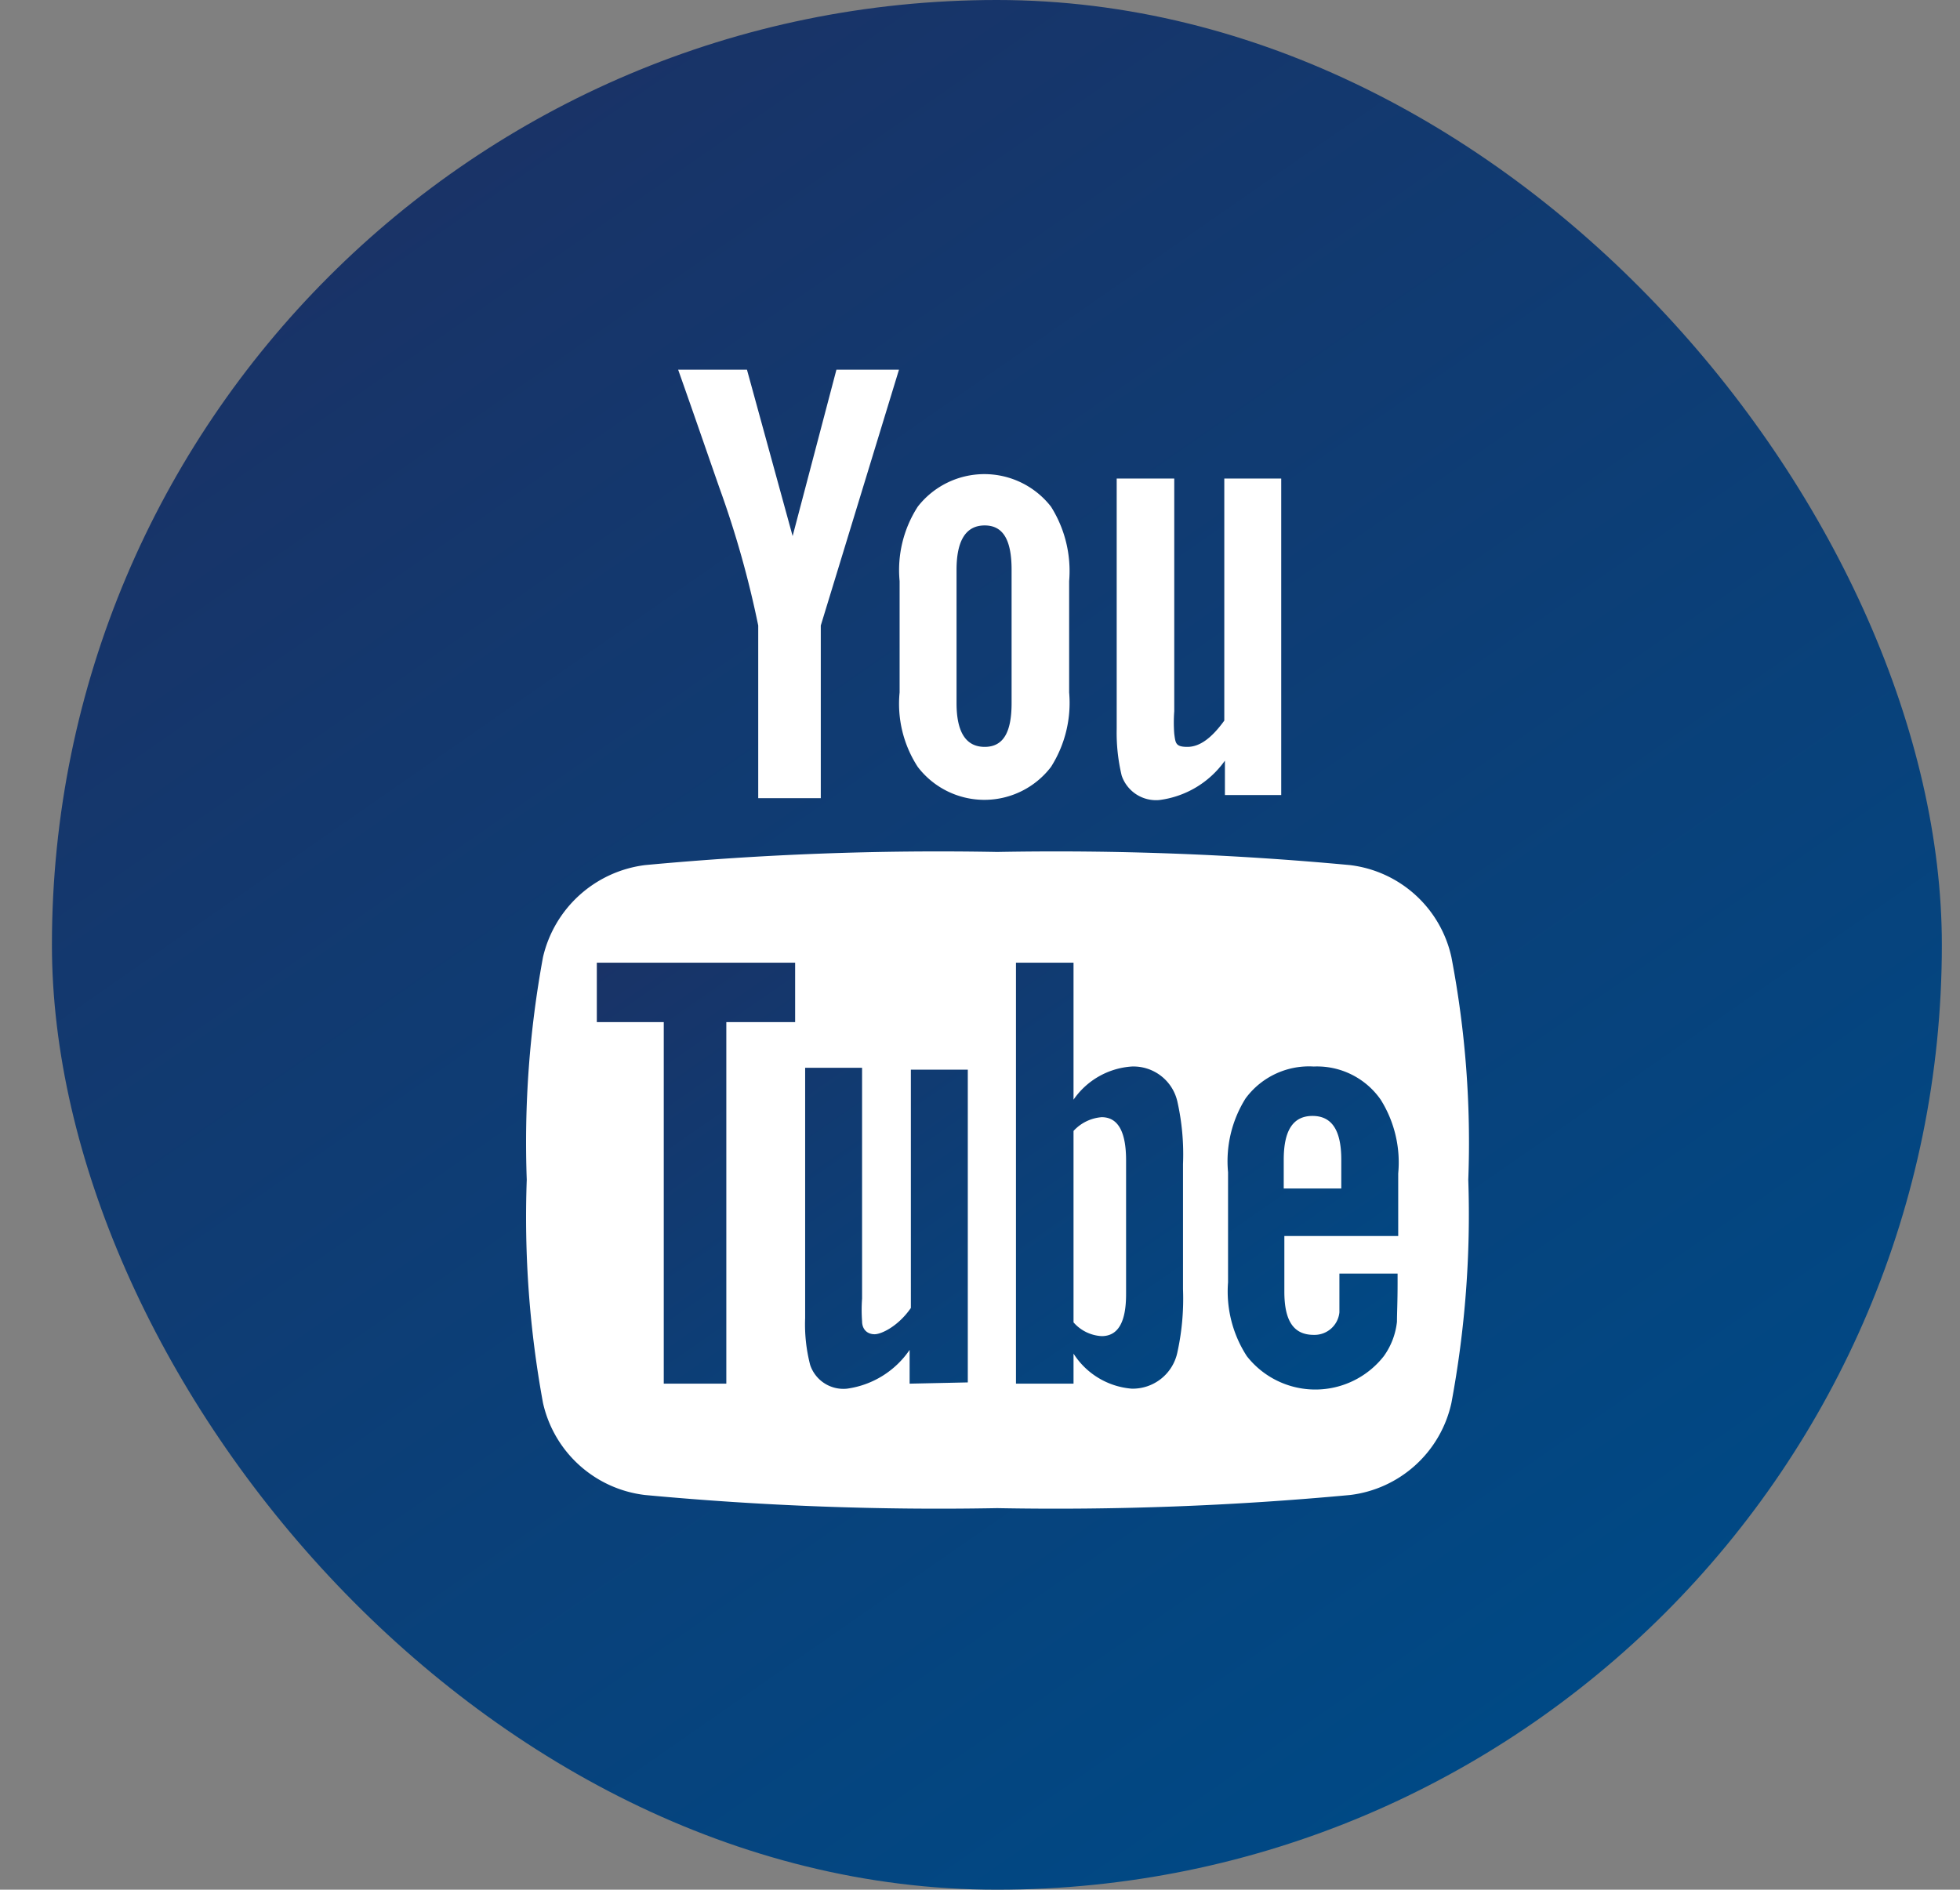
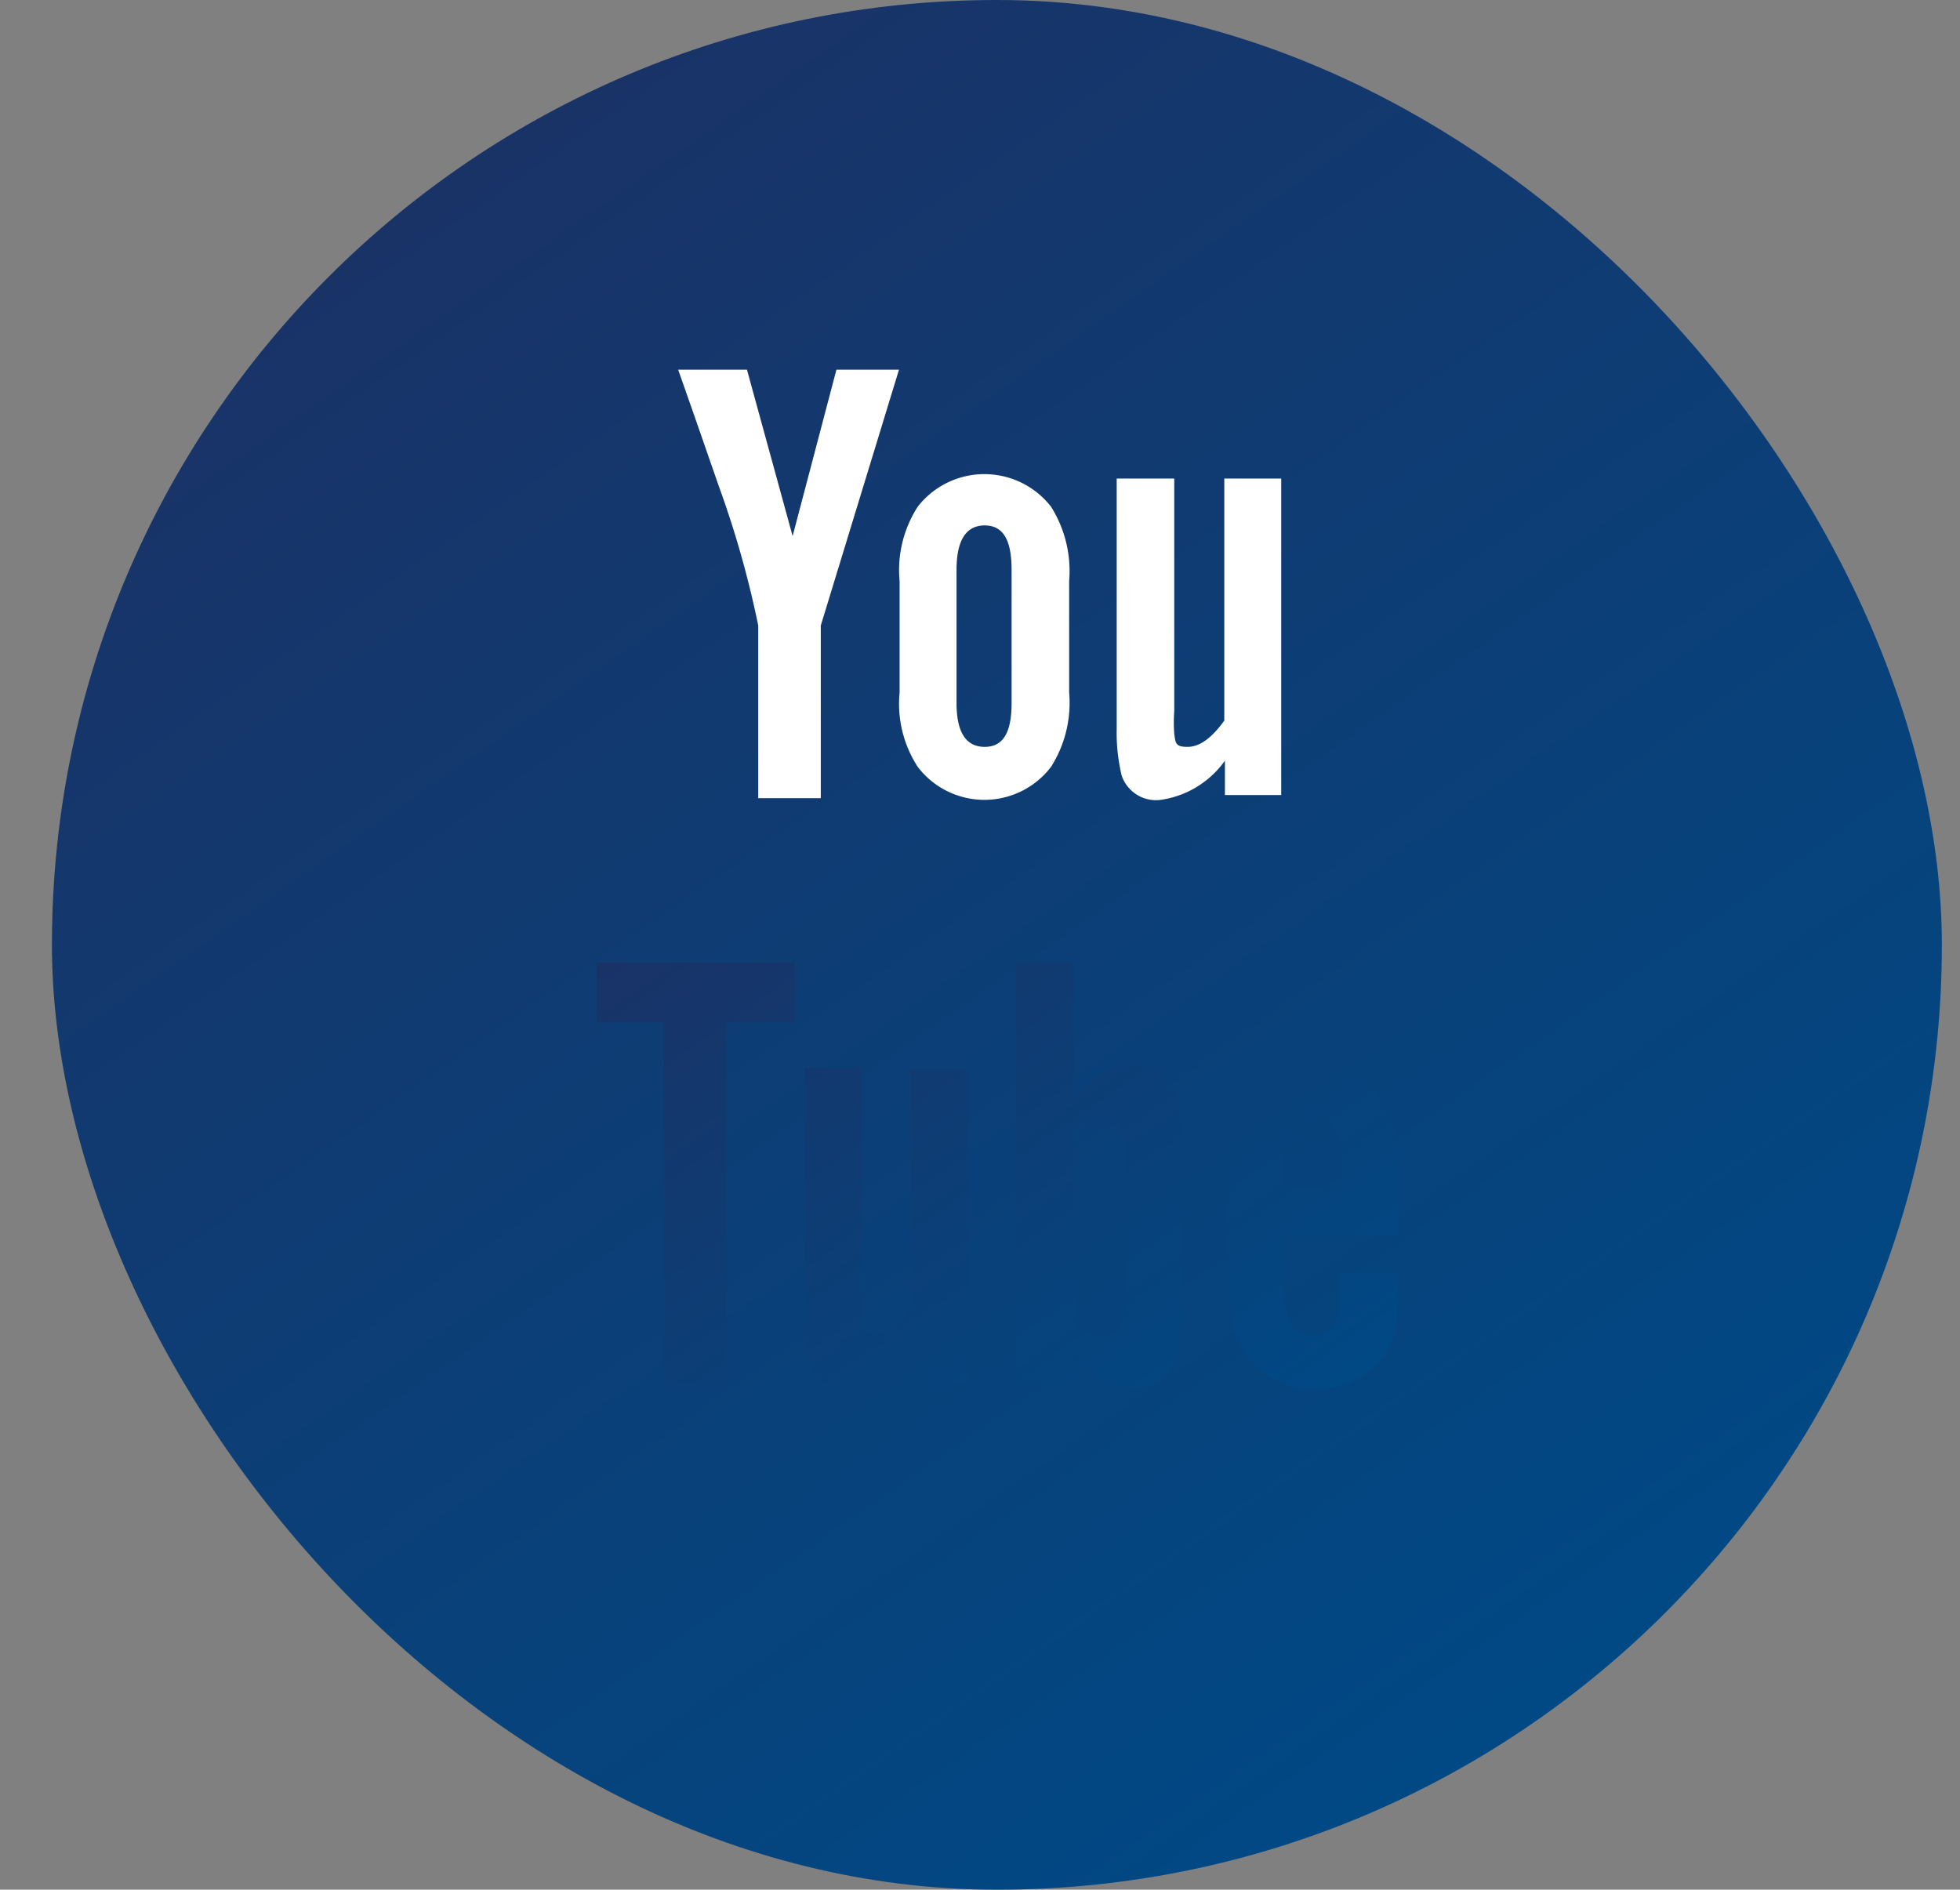
<svg xmlns="http://www.w3.org/2000/svg" xmlns:xlink="http://www.w3.org/1999/xlink" viewBox="0 0 31.33 30.21">
  <rect x="0" y="0" width="31.33" height="30.21" fill="#808080" stroke="none" />
  <defs>
    <style>.cls-1,.cls-7{fill:none;}.cls-2{isolation:isolate;}.cls-3{opacity:0.51;}.cls-4{clip-path:url(#clip-path);}.cls-5{opacity:0.19;mix-blend-mode:soft-light;}.cls-6{clip-path:url(#clip-path-2);}.cls-7{stroke:#fff;stroke-miterlimit:10;}.cls-8{fill:url(#Degradado_sin_nombre_11);}.cls-9{fill:#fff;}.cls-10{fill:url(#Degradado_sin_nombre_11-2);}</style>
    <clipPath id="clip-path">
      <rect class="cls-1" x="-567.33" y="140.71" width="767.86" height="1151.79" transform="translate(-366.8 1433.21) rotate(180)" />
    </clipPath>
    <clipPath id="clip-path-2">
      <path class="cls-1" d="M-579.5,564.65c30.49,5,85.62,4.64,106.71-24.42,13.67-18.85,11.23-40.19,2.83-60.49-19.93-48.18-45.1-75.95-52.46-130.35-12.39-91.68,75.38-96.52,118-27.77,14.86,23.95,29.95,47.45,43.91,71.9C-299,501.13-171.27,658.61-37.28,587.76c49.55-26.2,79.83-80.49,71.29-139a94.92,94.92,0,0,0-3.15-13.59C-56,145.37,176,142.08,176,142.08H-587.12c.14,0-.12,389.23-.15,421.1Q-583.4,564-579.5,564.65Z" />
    </clipPath>
    <linearGradient id="Degradado_sin_nombre_11" x1="24.56" y1="27.51" x2="7.31" y2="2.7" gradientUnits="userSpaceOnUse">
      <stop offset="0" stop-color="#004985" />
      <stop offset="1" stop-color="#193367" />
    </linearGradient>
    <linearGradient id="Degradado_sin_nombre_11-2" x1="19.11" y1="23.84" x2="12.04" y2="13.66" xlink:href="#Degradado_sin_nombre_11" />
  </defs>
  <title>Mesa de trabajo 9</title>
  <g class="cls-2">
    <g id="Capa_1" data-name="Capa 1">
      <g class="cls-3">
        <g class="cls-4">
          <g class="cls-5">
            <g class="cls-6">
              <line class="cls-7" x1="-138.64" y1="-201.9" x2="406.13" y2="342.88" />
              <line class="cls-7" x1="-149.57" y1="-192.78" x2="395.2" y2="352" />
              <line class="cls-7" x1="-160.5" y1="-183.66" x2="384.27" y2="361.11" />
              <line class="cls-7" x1="-171.44" y1="-174.54" x2="373.33" y2="370.23" />
              <line class="cls-7" x1="-182.37" y1="-165.42" x2="362.4" y2="379.35" />
              <line class="cls-7" x1="-193.3" y1="-156.3" x2="351.47" y2="388.47" />
-               <line class="cls-7" x1="-204.23" y1="-147.18" x2="340.54" y2="397.59" />
              <line class="cls-7" x1="-215.17" y1="-138.06" x2="329.61" y2="406.71" />
              <line class="cls-7" x1="-226.1" y1="-128.94" x2="318.67" y2="415.83" />
-               <line class="cls-7" x1="-237.03" y1="-119.82" x2="307.74" y2="424.95" />
              <line class="cls-7" x1="-247.96" y1="-110.7" x2="296.81" y2="434.07" />
              <line class="cls-7" x1="-258.89" y1="-101.58" x2="285.88" y2="443.19" />
              <line class="cls-7" x1="-269.83" y1="-92.46" x2="274.95" y2="452.31" />
              <line class="cls-7" x1="-280.76" y1="-83.34" x2="264.01" y2="461.43" />
              <line class="cls-7" x1="-291.69" y1="-74.22" x2="253.08" y2="470.55" />
              <line class="cls-7" x1="-302.62" y1="-65.1" x2="242.15" y2="479.67" />
              <line class="cls-7" x1="-313.55" y1="-55.98" x2="231.22" y2="488.79" />
              <line class="cls-7" x1="-324.49" y1="-46.86" x2="220.29" y2="497.91" />
              <line class="cls-7" x1="-335.42" y1="-37.74" x2="209.35" y2="507.03" />
              <line class="cls-7" x1="-346.35" y1="-28.63" x2="198.42" y2="516.15" />
              <line class="cls-7" x1="-357.28" y1="-19.51" x2="187.49" y2="525.27" />
              <line class="cls-7" x1="-368.21" y1="-10.39" x2="176.56" y2="534.39" />
              <line class="cls-7" x1="-379.15" y1="-1.27" x2="165.63" y2="543.5" />
              <line class="cls-7" x1="-390.08" y1="7.85" x2="154.69" y2="552.62" />
              <line class="cls-7" x1="-401.01" y1="16.97" x2="143.76" y2="561.74" />
              <line class="cls-7" x1="-411.94" y1="26.09" x2="132.83" y2="570.86" />
            </g>
          </g>
        </g>
      </g>
      <rect class="cls-8" x="0.83" width="30.21" height="30.21" rx="15.11" />
      <path class="cls-9" d="M14.37,5.91h-1l-.7,2.66-.73-2.66H10.84c.22.62.44,1.26.66,1.89A15.73,15.73,0,0,1,12.12,10v2.76h1V10Zm2.72,5.16V9.29A1.93,1.93,0,0,0,16.8,8.1a1.35,1.35,0,0,0-2.13,0,1.87,1.87,0,0,0-.29,1.19v1.78a1.85,1.85,0,0,0,.29,1.19,1.34,1.34,0,0,0,2.13,0A1.91,1.91,0,0,0,17.09,11.07Zm-.92.17c0,.48-.14.7-.43.7s-.45-.22-.45-.7V9.11c0-.47.15-.71.45-.71s.43.24.43.71Zm4.31,1.47V7.65h-.91v3.87c-.21.29-.4.42-.59.42s-.19-.06-.21-.21a2.39,2.39,0,0,1,0-.36V7.65h-.92v4a2.94,2.94,0,0,0,.08.75.58.58,0,0,0,.6.39,1.52,1.52,0,0,0,1.05-.63v.55Z" />
-       <path class="cls-9" d="M23.47,18.86a16.43,16.43,0,0,1-.27,3.57,1.89,1.89,0,0,1-1.62,1.47,50.64,50.64,0,0,1-5.64.21,50.46,50.46,0,0,1-5.63-.21,1.9,1.9,0,0,1-1.63-1.47,16.43,16.43,0,0,1-.26-3.57,16.34,16.34,0,0,1,.26-3.56,1.92,1.92,0,0,1,1.63-1.47,50.46,50.46,0,0,1,5.63-.21,50.55,50.55,0,0,1,5.64.21A1.89,1.89,0,0,1,23.2,15.3,15.74,15.74,0,0,1,23.47,18.86Z" />
      <path class="cls-10" d="M12.71,16.34v-.95H9.54v.95h1.07v5.78h1V16.34Zm1.83,5.78v-.54a1.45,1.45,0,0,1-1,.62.56.56,0,0,1-.59-.38,2.59,2.59,0,0,1-.08-.75v-4h.91v3.69a2.48,2.48,0,0,0,0,.36c0,.14.09.21.2.21s.38-.13.58-.42V17.1h.91v5ZM18,20.69c0,.45-.13.67-.39.67a.64.64,0,0,1-.45-.22V18.08a.68.68,0,0,1,.45-.22q.39,0,.39.69Zm.91-.08v-2a3.85,3.85,0,0,0-.09-1,.72.72,0,0,0-.73-.56,1.23,1.23,0,0,0-.93.53V15.39h-.92v6.73h.92v-.48a1.22,1.22,0,0,0,.93.56.73.73,0,0,0,.73-.58A4,4,0,0,0,18.91,20.61ZM21.44,19h-.92v-.46c0-.47.15-.7.46-.7s.46.23.46.7Zm.9,1.5v-.14h-.93c0,.37,0,.57,0,.62a.4.4,0,0,1-.41.36c-.32,0-.47-.22-.47-.69v-.89h1.82v-1a1.89,1.89,0,0,0-.28-1.18A1.24,1.24,0,0,0,21,17.05a1.26,1.26,0,0,0-1.09.51,1.89,1.89,0,0,0-.28,1.18V20.5a1.9,1.9,0,0,0,.3,1.18,1.39,1.39,0,0,0,2.19,0,1.15,1.15,0,0,0,.21-.55C22.33,21,22.34,20.81,22.34,20.52Z" />
    </g>
  </g>
</svg>